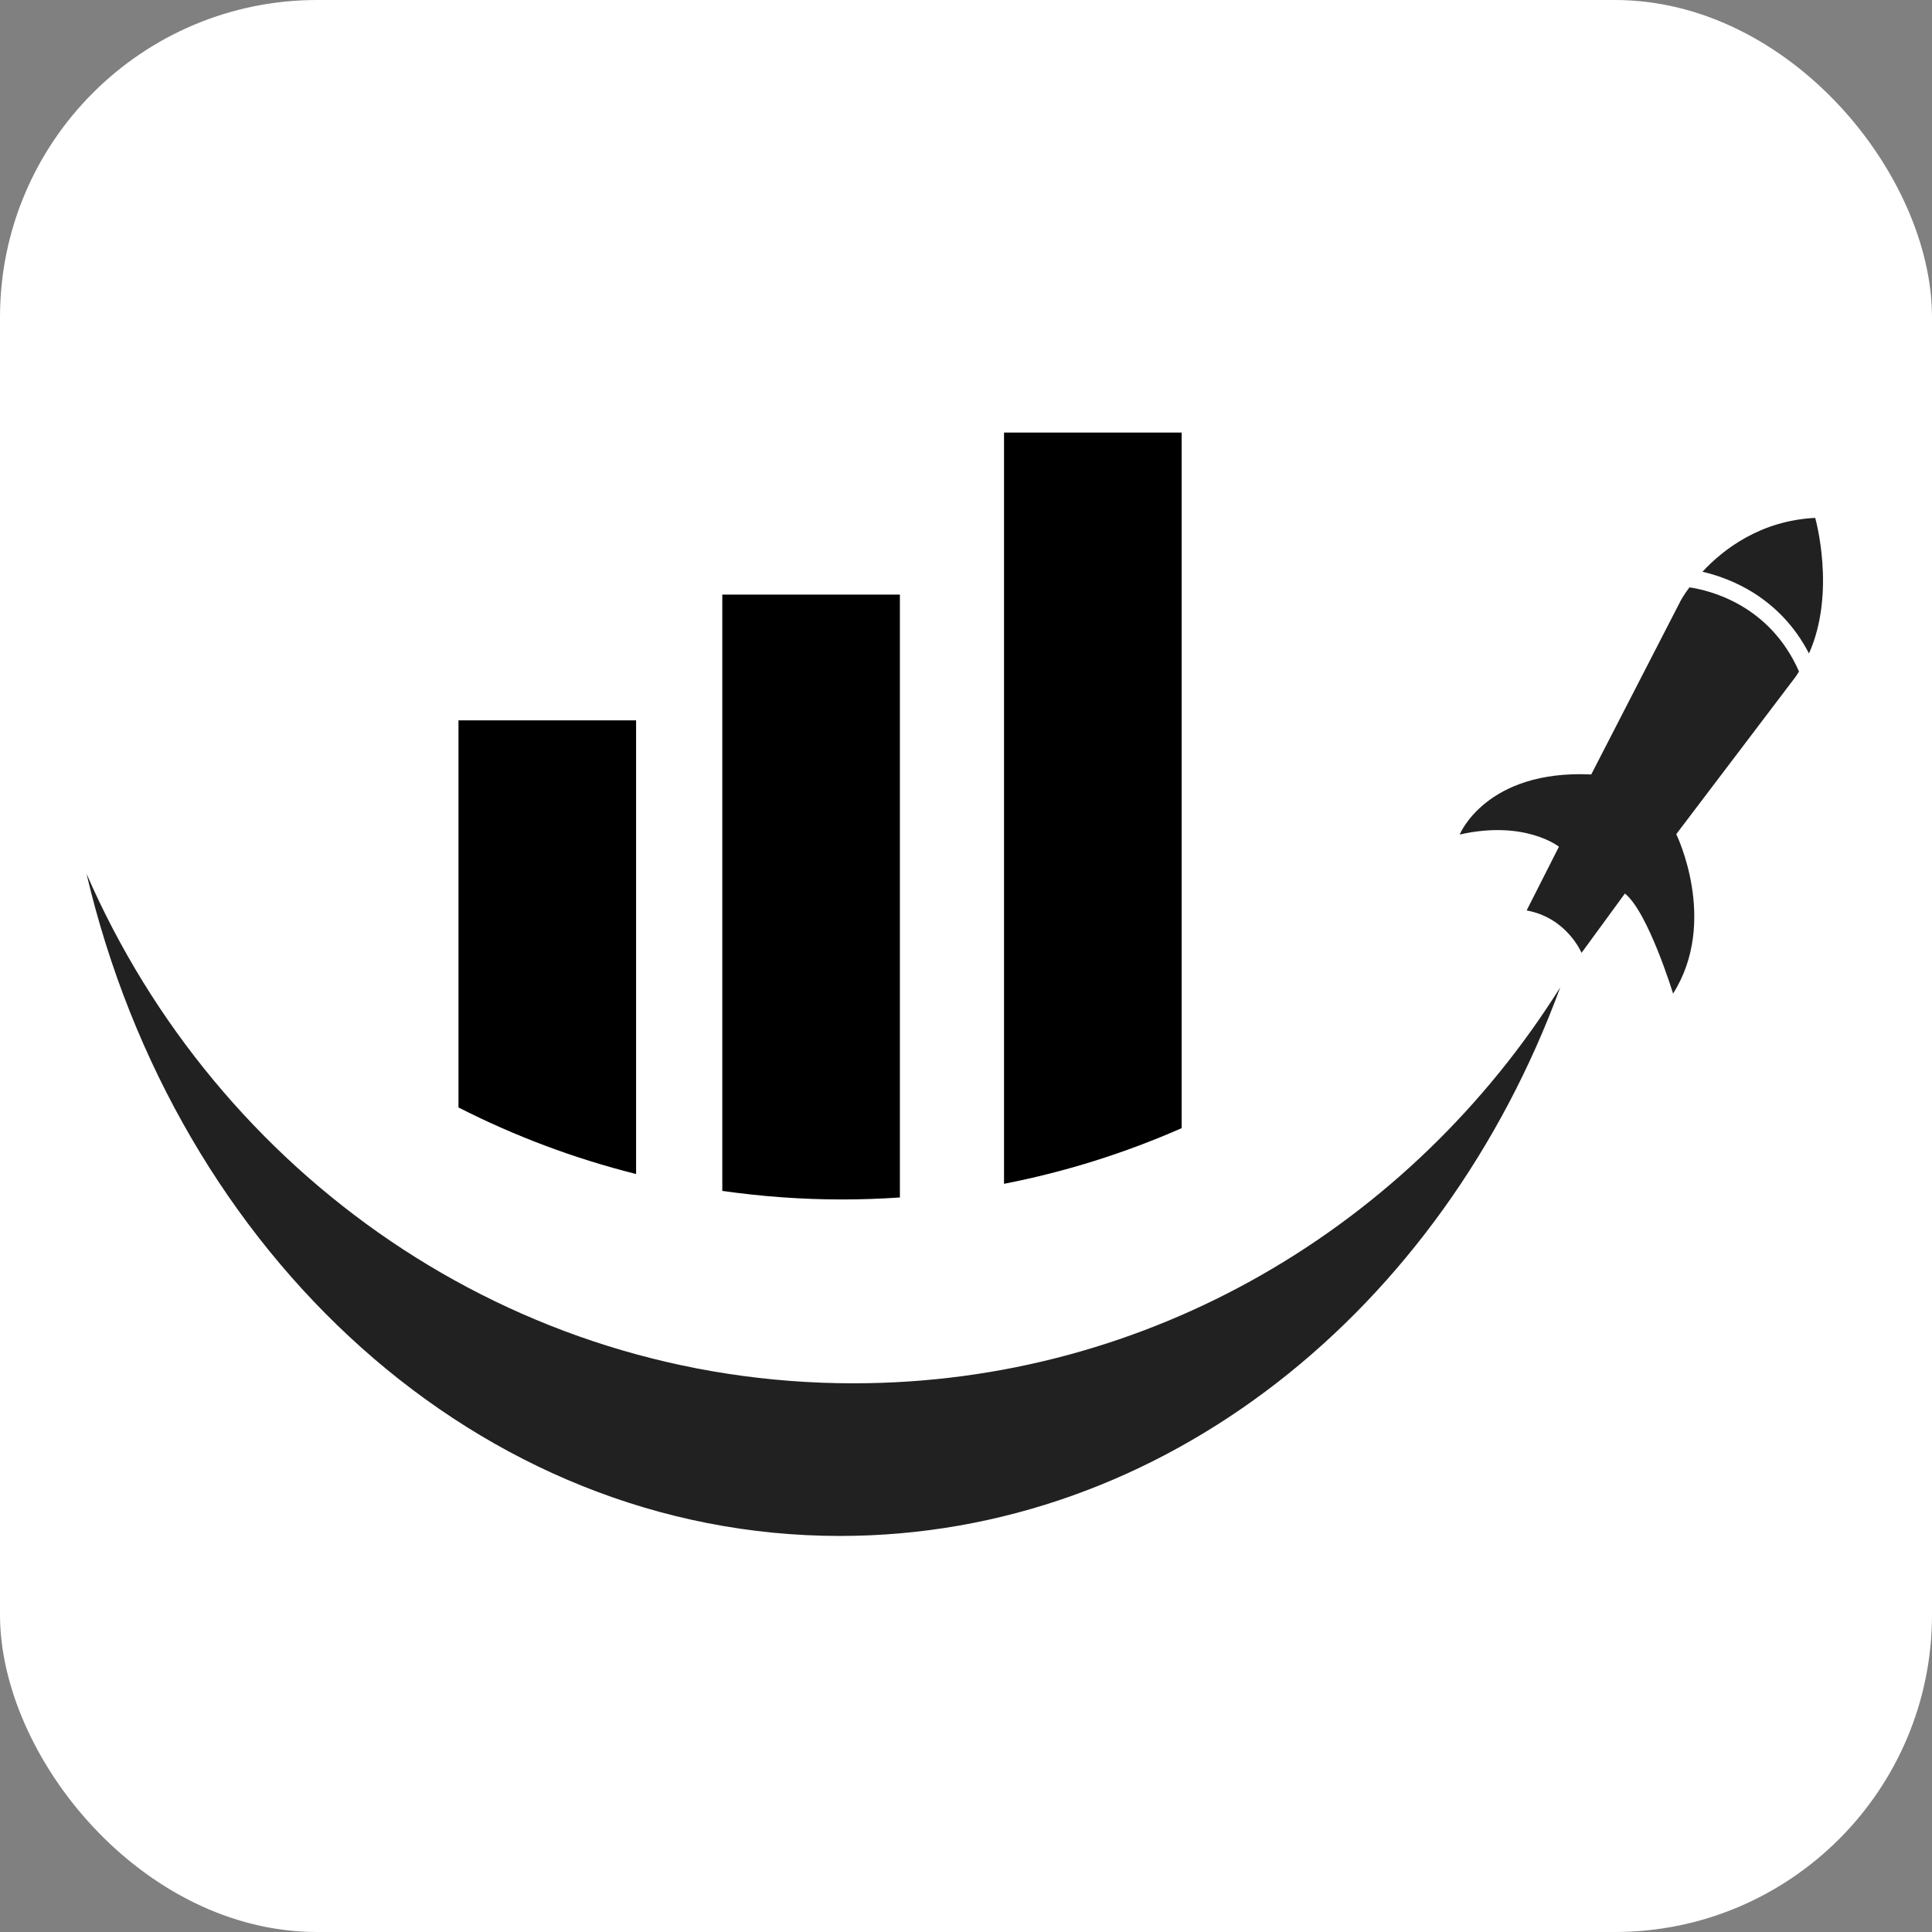
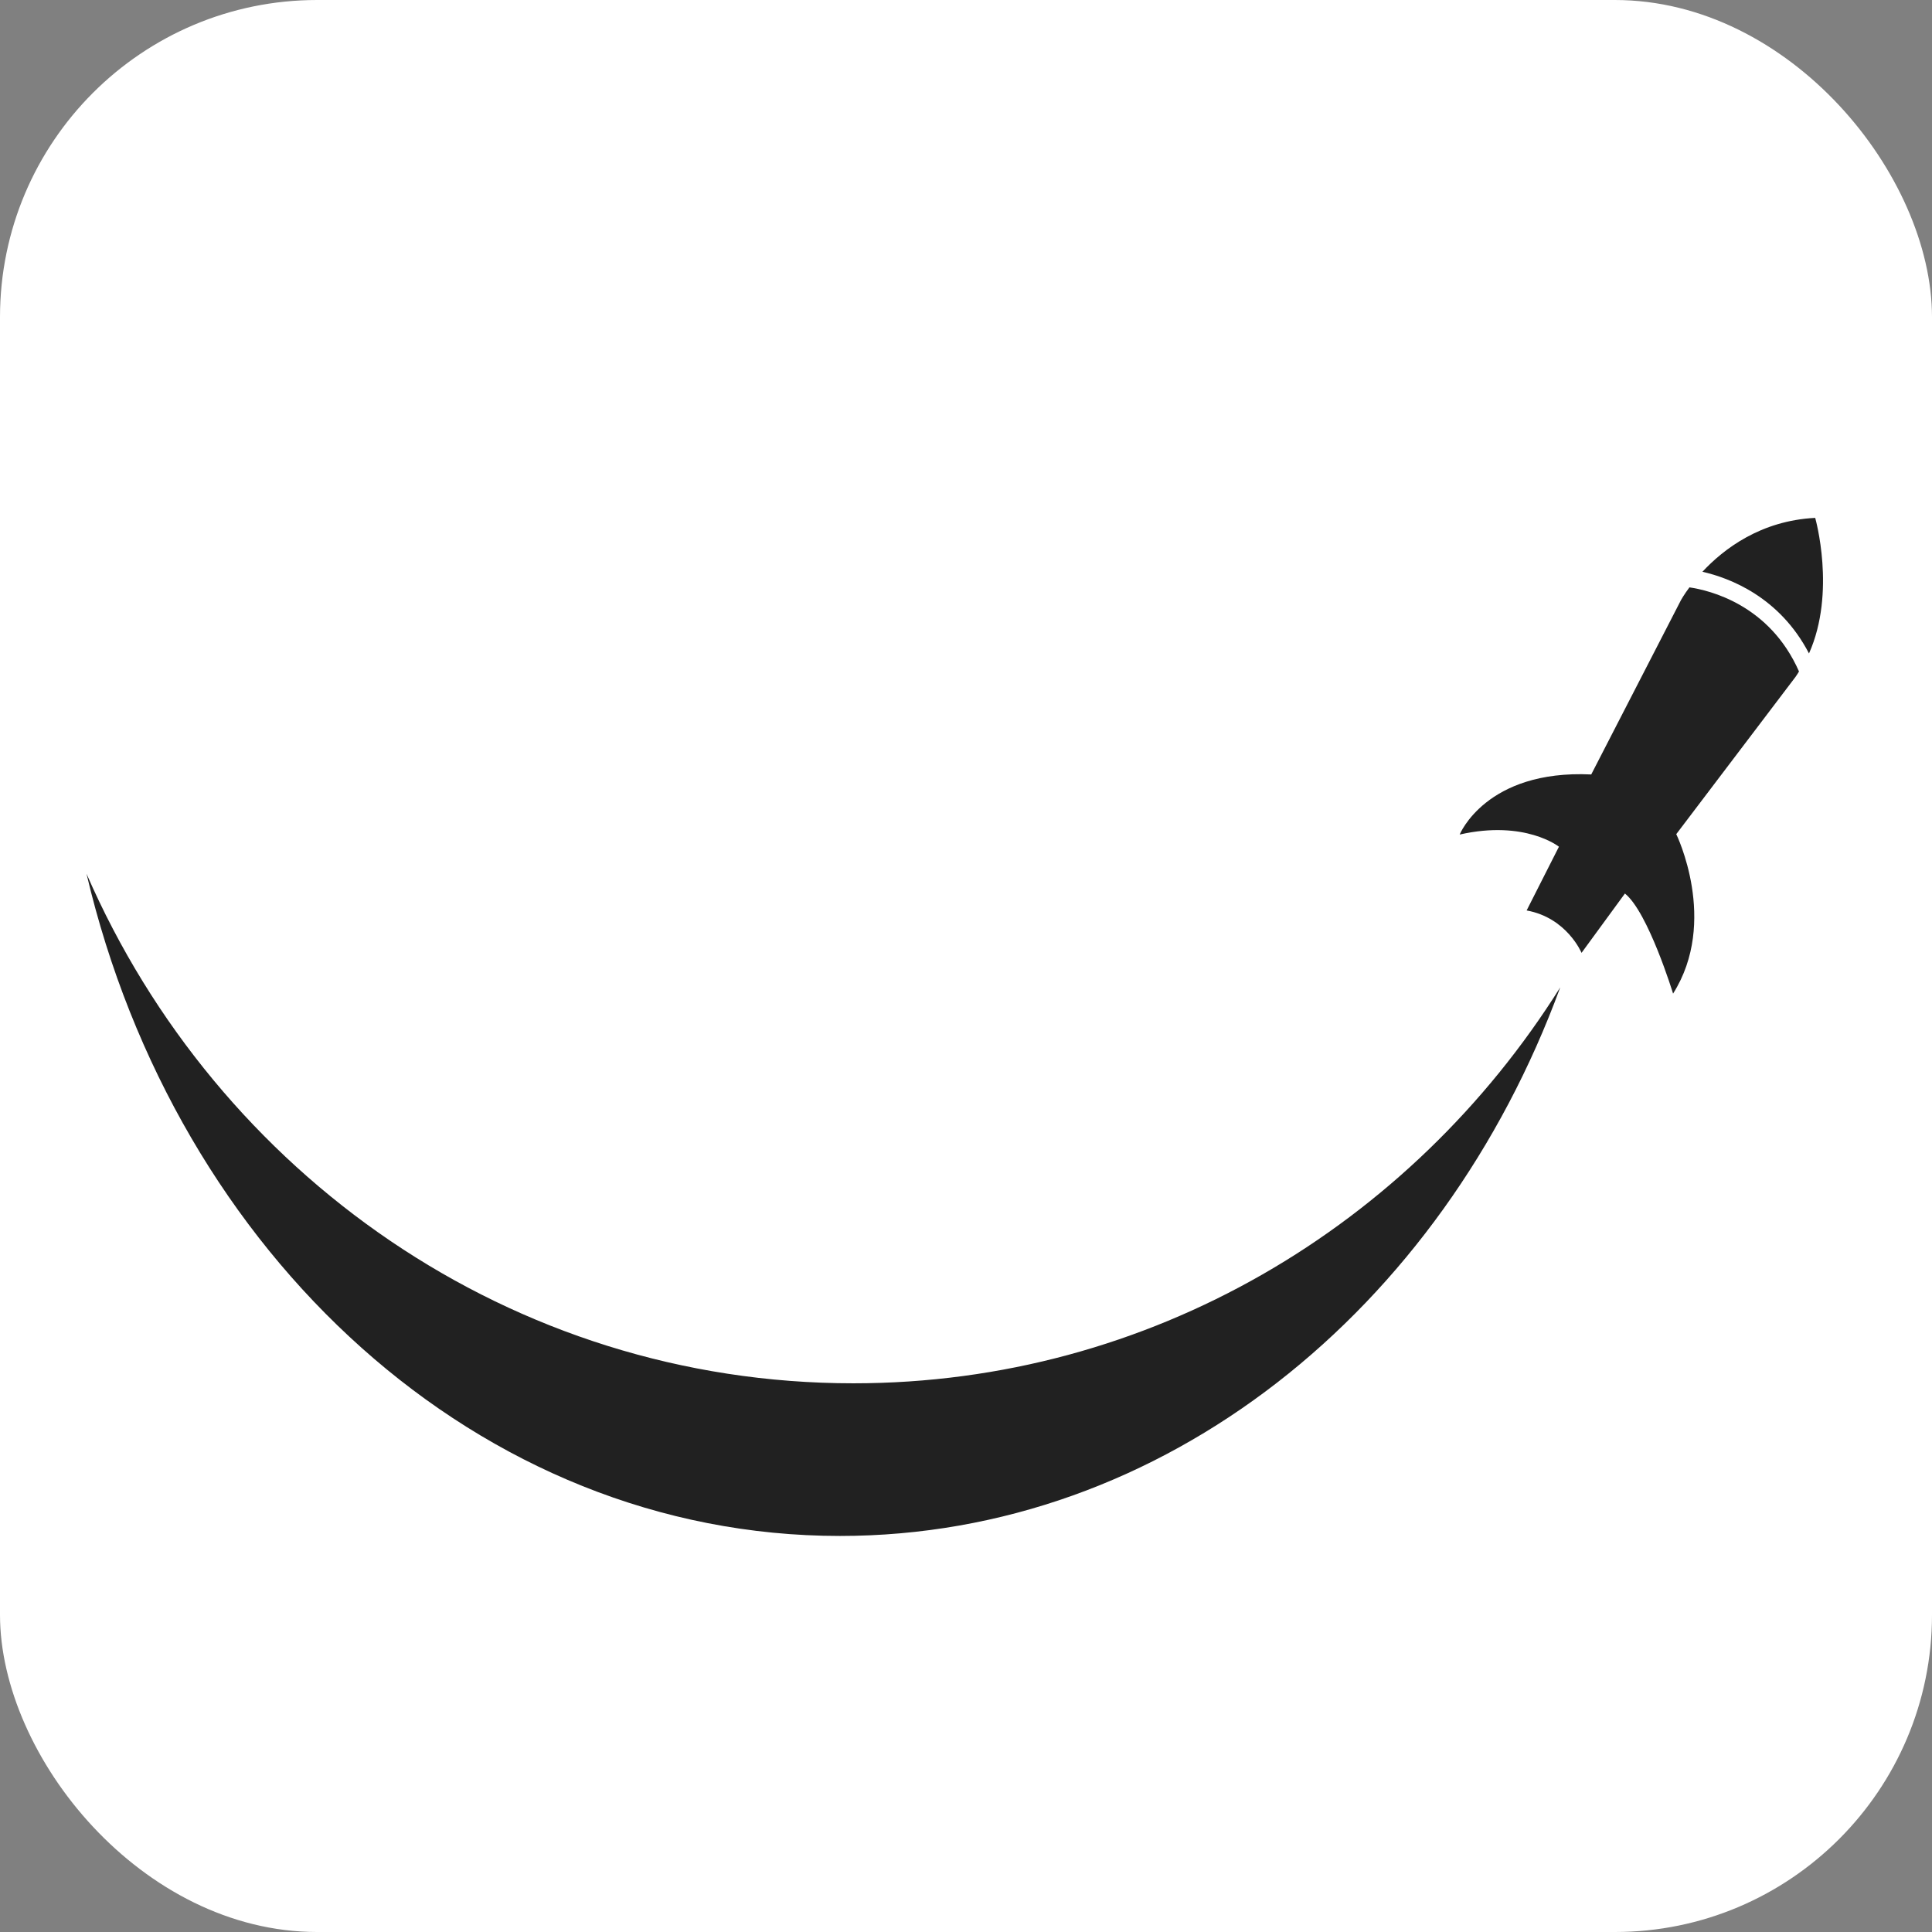
<svg xmlns="http://www.w3.org/2000/svg" class="logo-horizontal__svg" width="128" height="128" viewBox="0 0 201 201">
  <rect x="0" y="0" width="201" height="201" fill="#808080" stroke="none" />
  <rect x="0" y="0" width="201" height="201" fill="white" rx="33" ry="33" />
  <g transform="scale(0.9) translate(10, 50)">
    <g clip-path="url(#clip0_4_274)">
-       <path d="M63.53 85.712C56.348 83.912 49.475 81.316 43 78.021V33.272H63.53V85.712ZM94.025 88.424V18.731H73.495V87.665C78.016 88.307 82.63 88.654 87.328 88.654C89.58 88.653 91.813 88.575 94.025 88.424ZM126.594 0H106.062V86.845C113.209 85.452 120.079 83.276 126.594 80.411V0Z" fill="#000000" />
-     </g>
+       </g>
    <path d="M88.652 109.906C49.079 109.906 15.107 85.687 0 51C10.373 95.073 45.381 127.551 87.093 127.551C124.559 127.551 156.687 101.391 170.36 64.133C153.104 91.631 123.001 109.906 88.652 109.906Z" fill="#212121" />
    <path d="M186.795 16.094C189.237 13.473 193.525 10.18 199.831 9.866C199.831 9.866 202.282 18.447 199.114 25.537C195.71 18.983 189.932 16.809 186.795 16.094ZM183.771 46.426L197.562 28.239C197.709 28.039 197.826 27.828 197.96 27.622C194.552 19.877 187.589 18.232 185.292 17.898C184.641 18.776 184.321 19.361 184.321 19.361L173.942 39.525C161.772 38.952 158.734 46.471 158.734 46.471C166.291 44.754 170.208 47.877 170.208 47.877L166.474 55.245C171.135 56.091 172.821 60.147 172.821 60.147L177.836 53.289C180.523 55.438 183.402 64.858 183.402 64.858C188.695 56.486 183.771 46.426 183.771 46.426Z" fill="#212121" />
    <defs>
      <clipPath id="clip0_4_274">
        <rect width="83.594" height="88.653" fill="white" transform="translate(43)" />
      </clipPath>
    </defs>
  </g>
</svg>